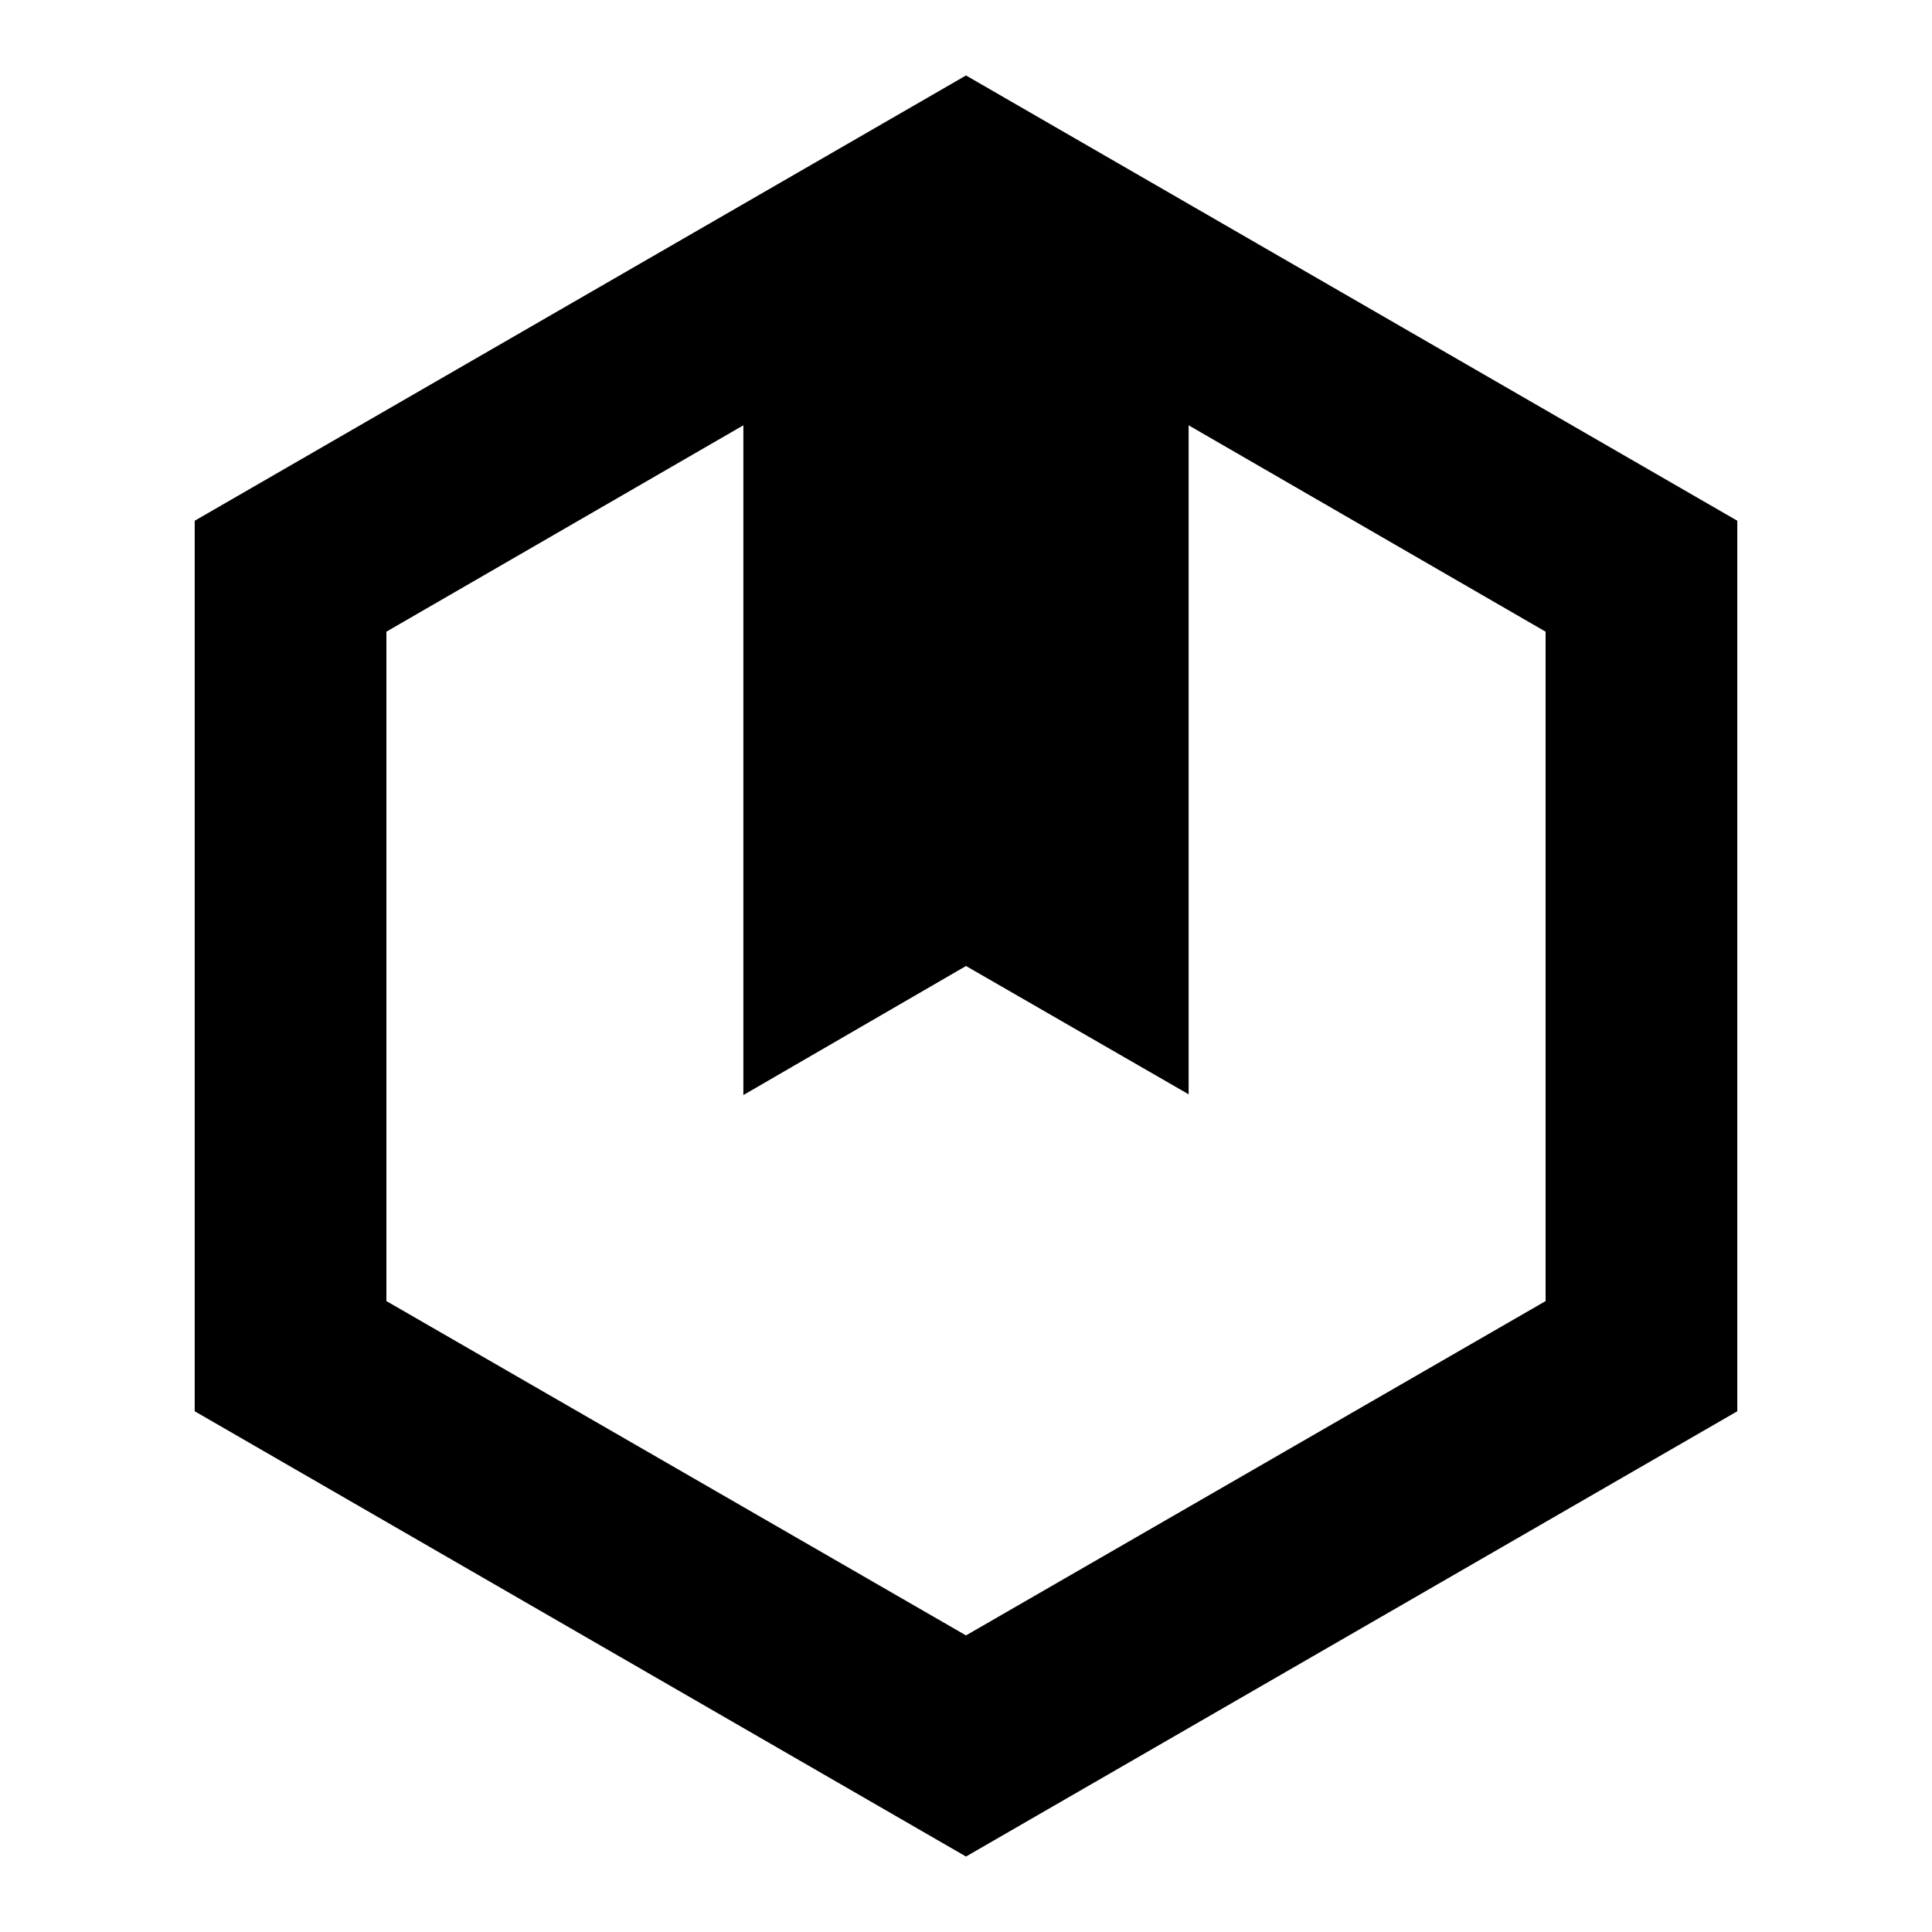
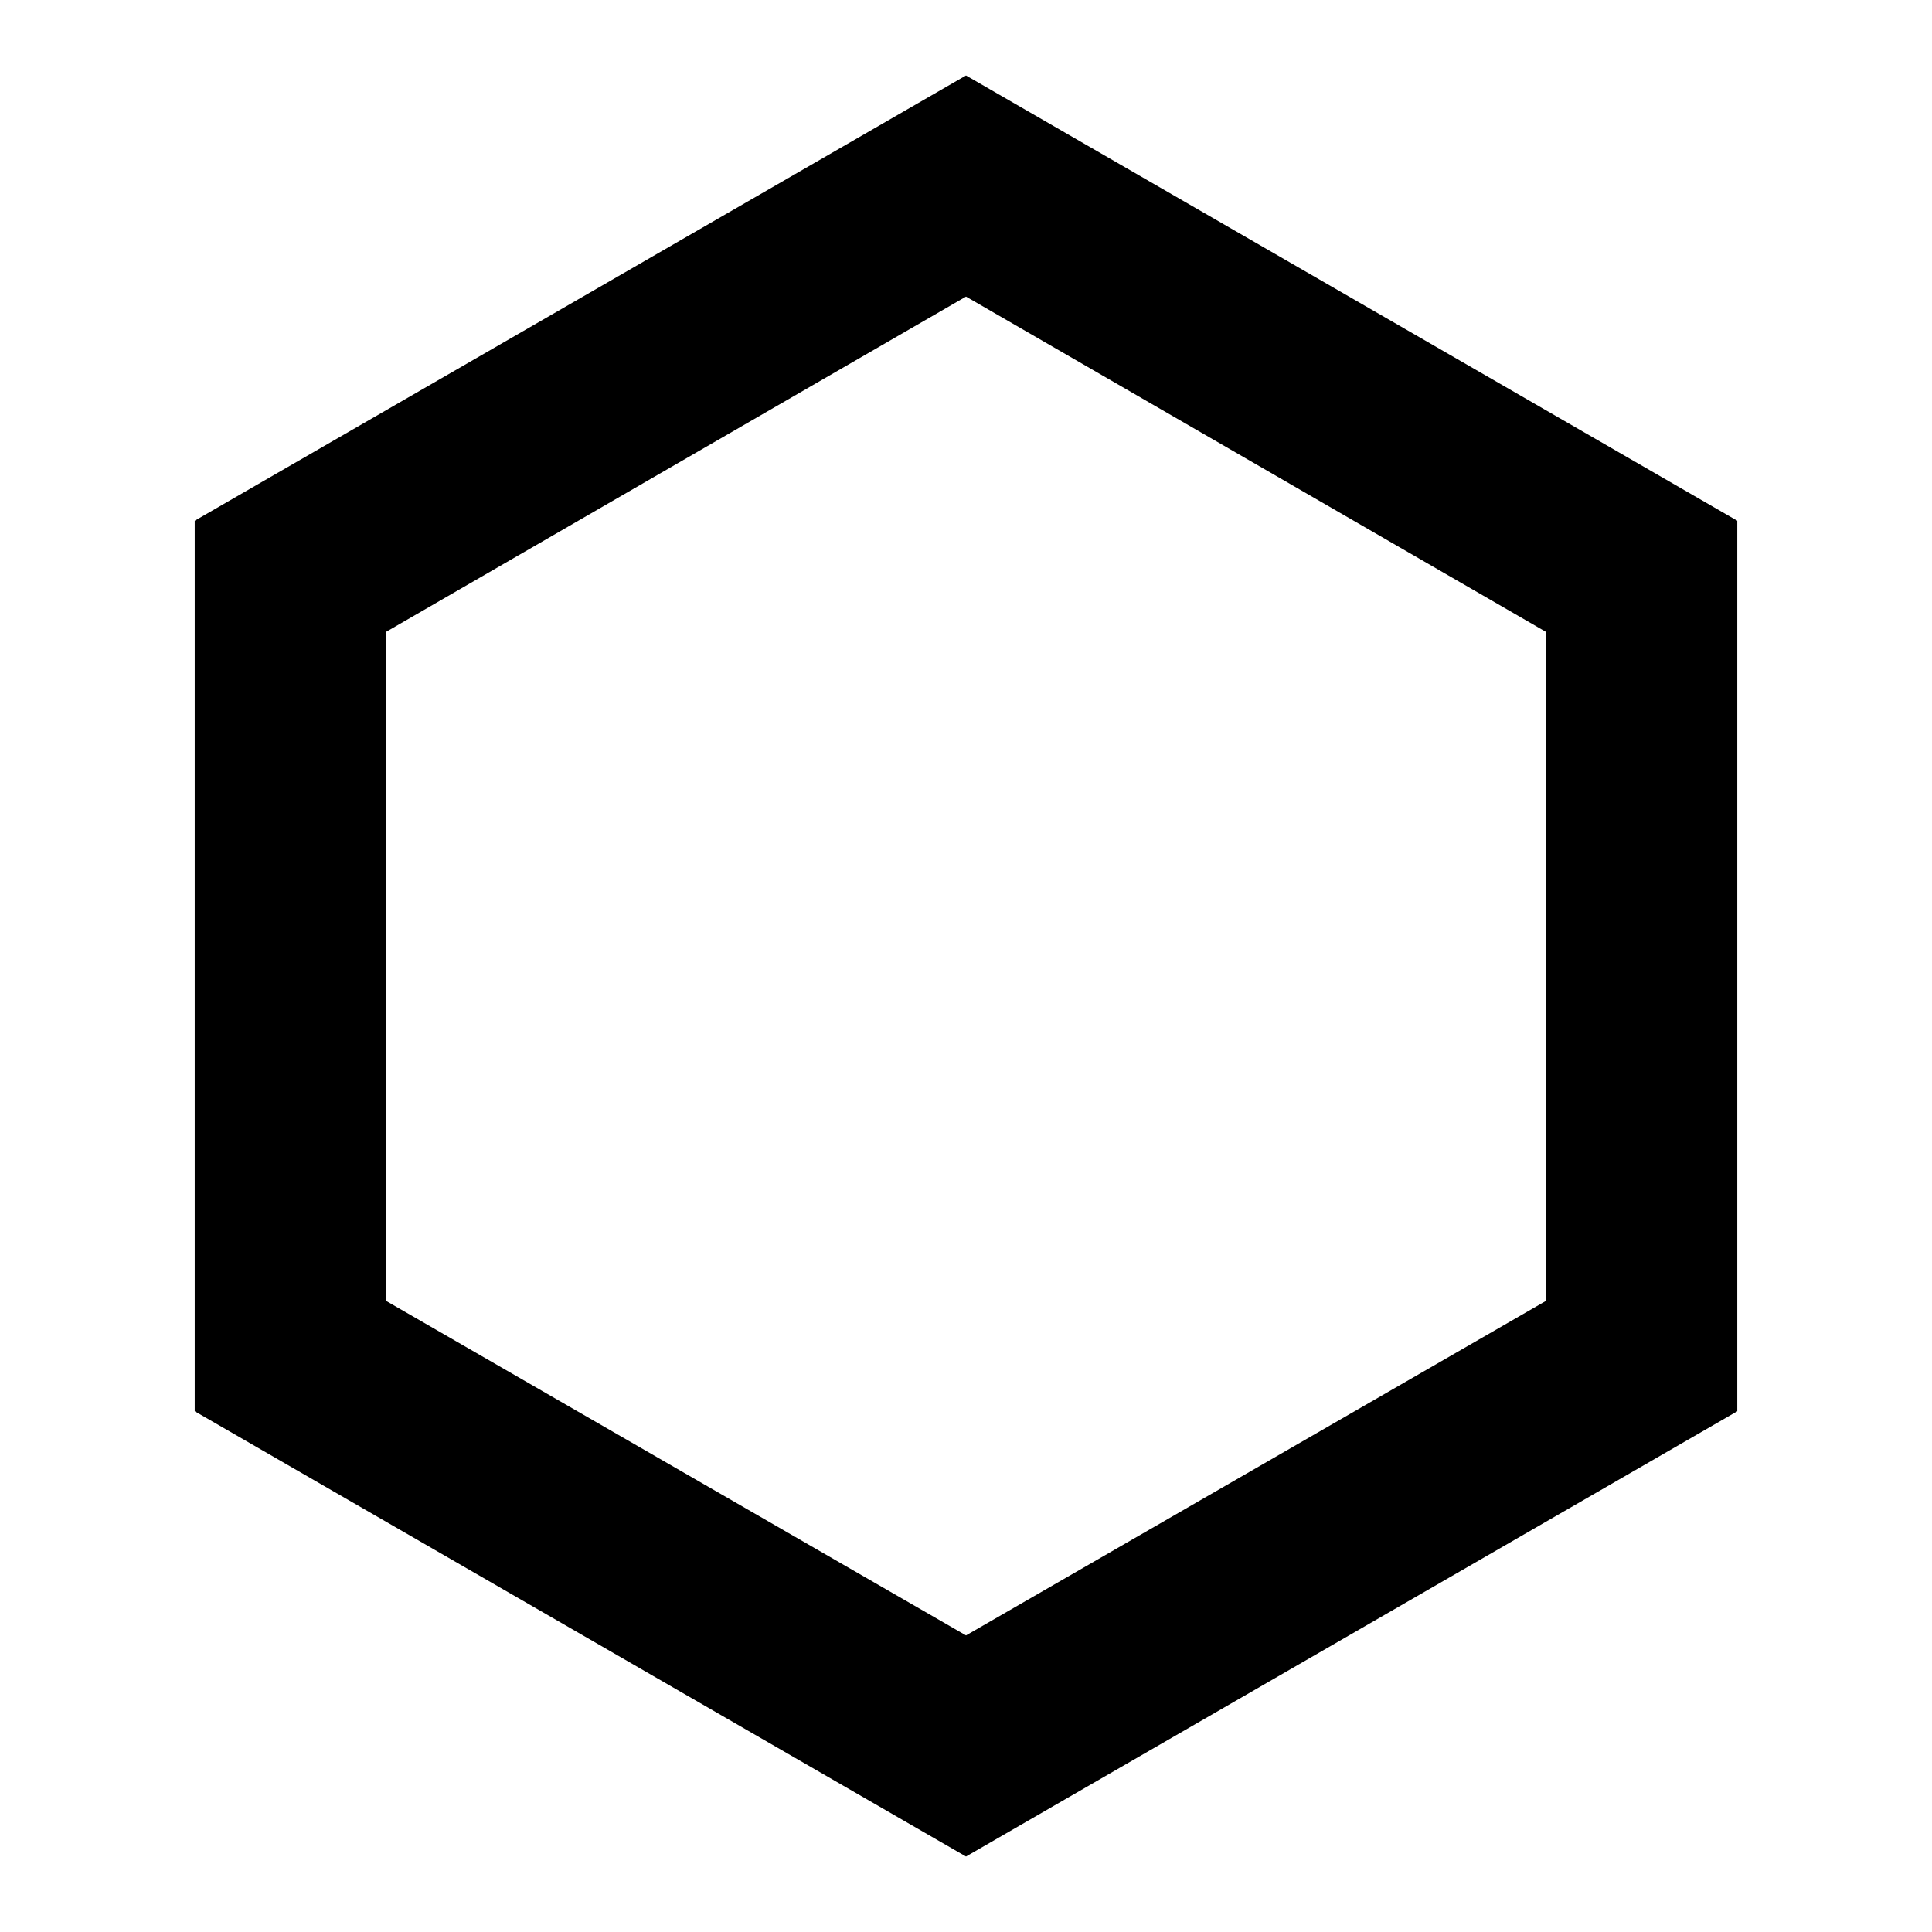
<svg xmlns="http://www.w3.org/2000/svg" version="1.1" x="0px" y="0px" viewBox="0 0 256 256" enable-background="new 0 0 256 256" xml:space="preserve">
  <g>
    <g>
      <path fill="#000000" d="M128,10l102.2,59v118L128,246L25.8,187V69L128,10z M51.2,83.7v88.7l76.8,44.3l76.8-44.3V83.7L128,39.3L51.2,83.7z" />
-       <path fill="#000000" d="M157.5,41.8l-29.5-17l-29.5,17v103.3L128,128l29.5,17V41.8z" />
    </g>
  </g>
</svg>